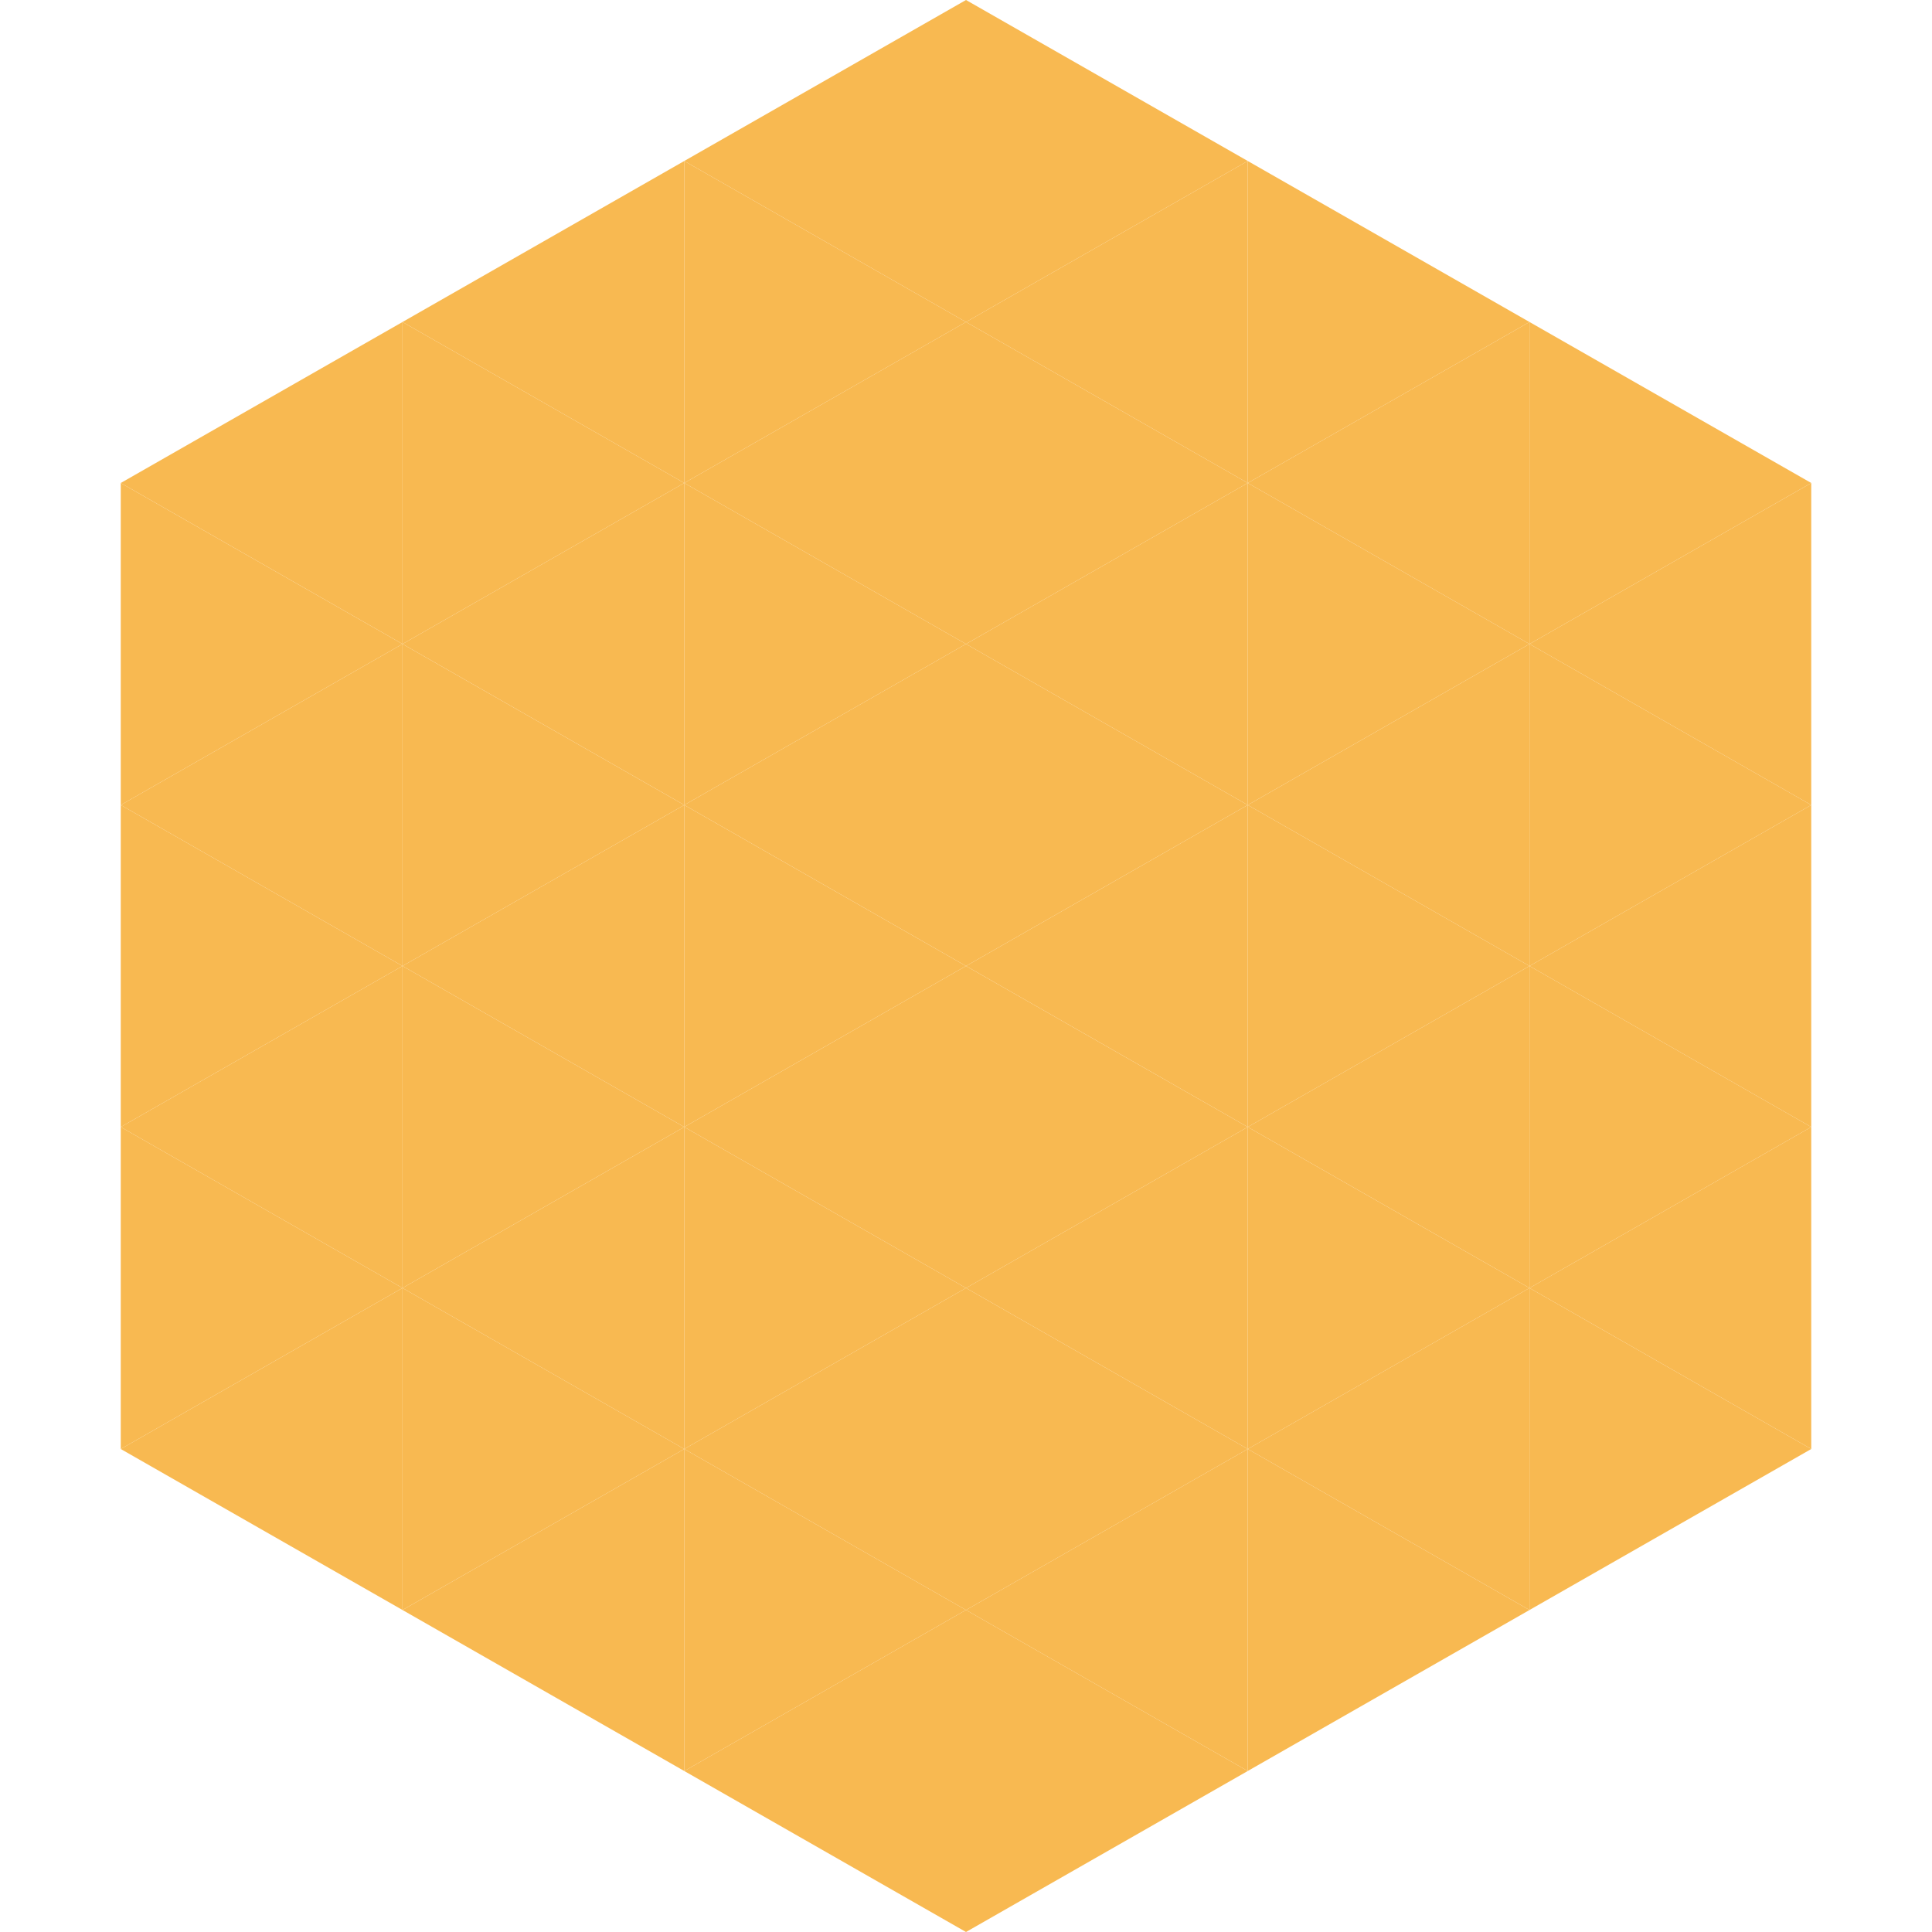
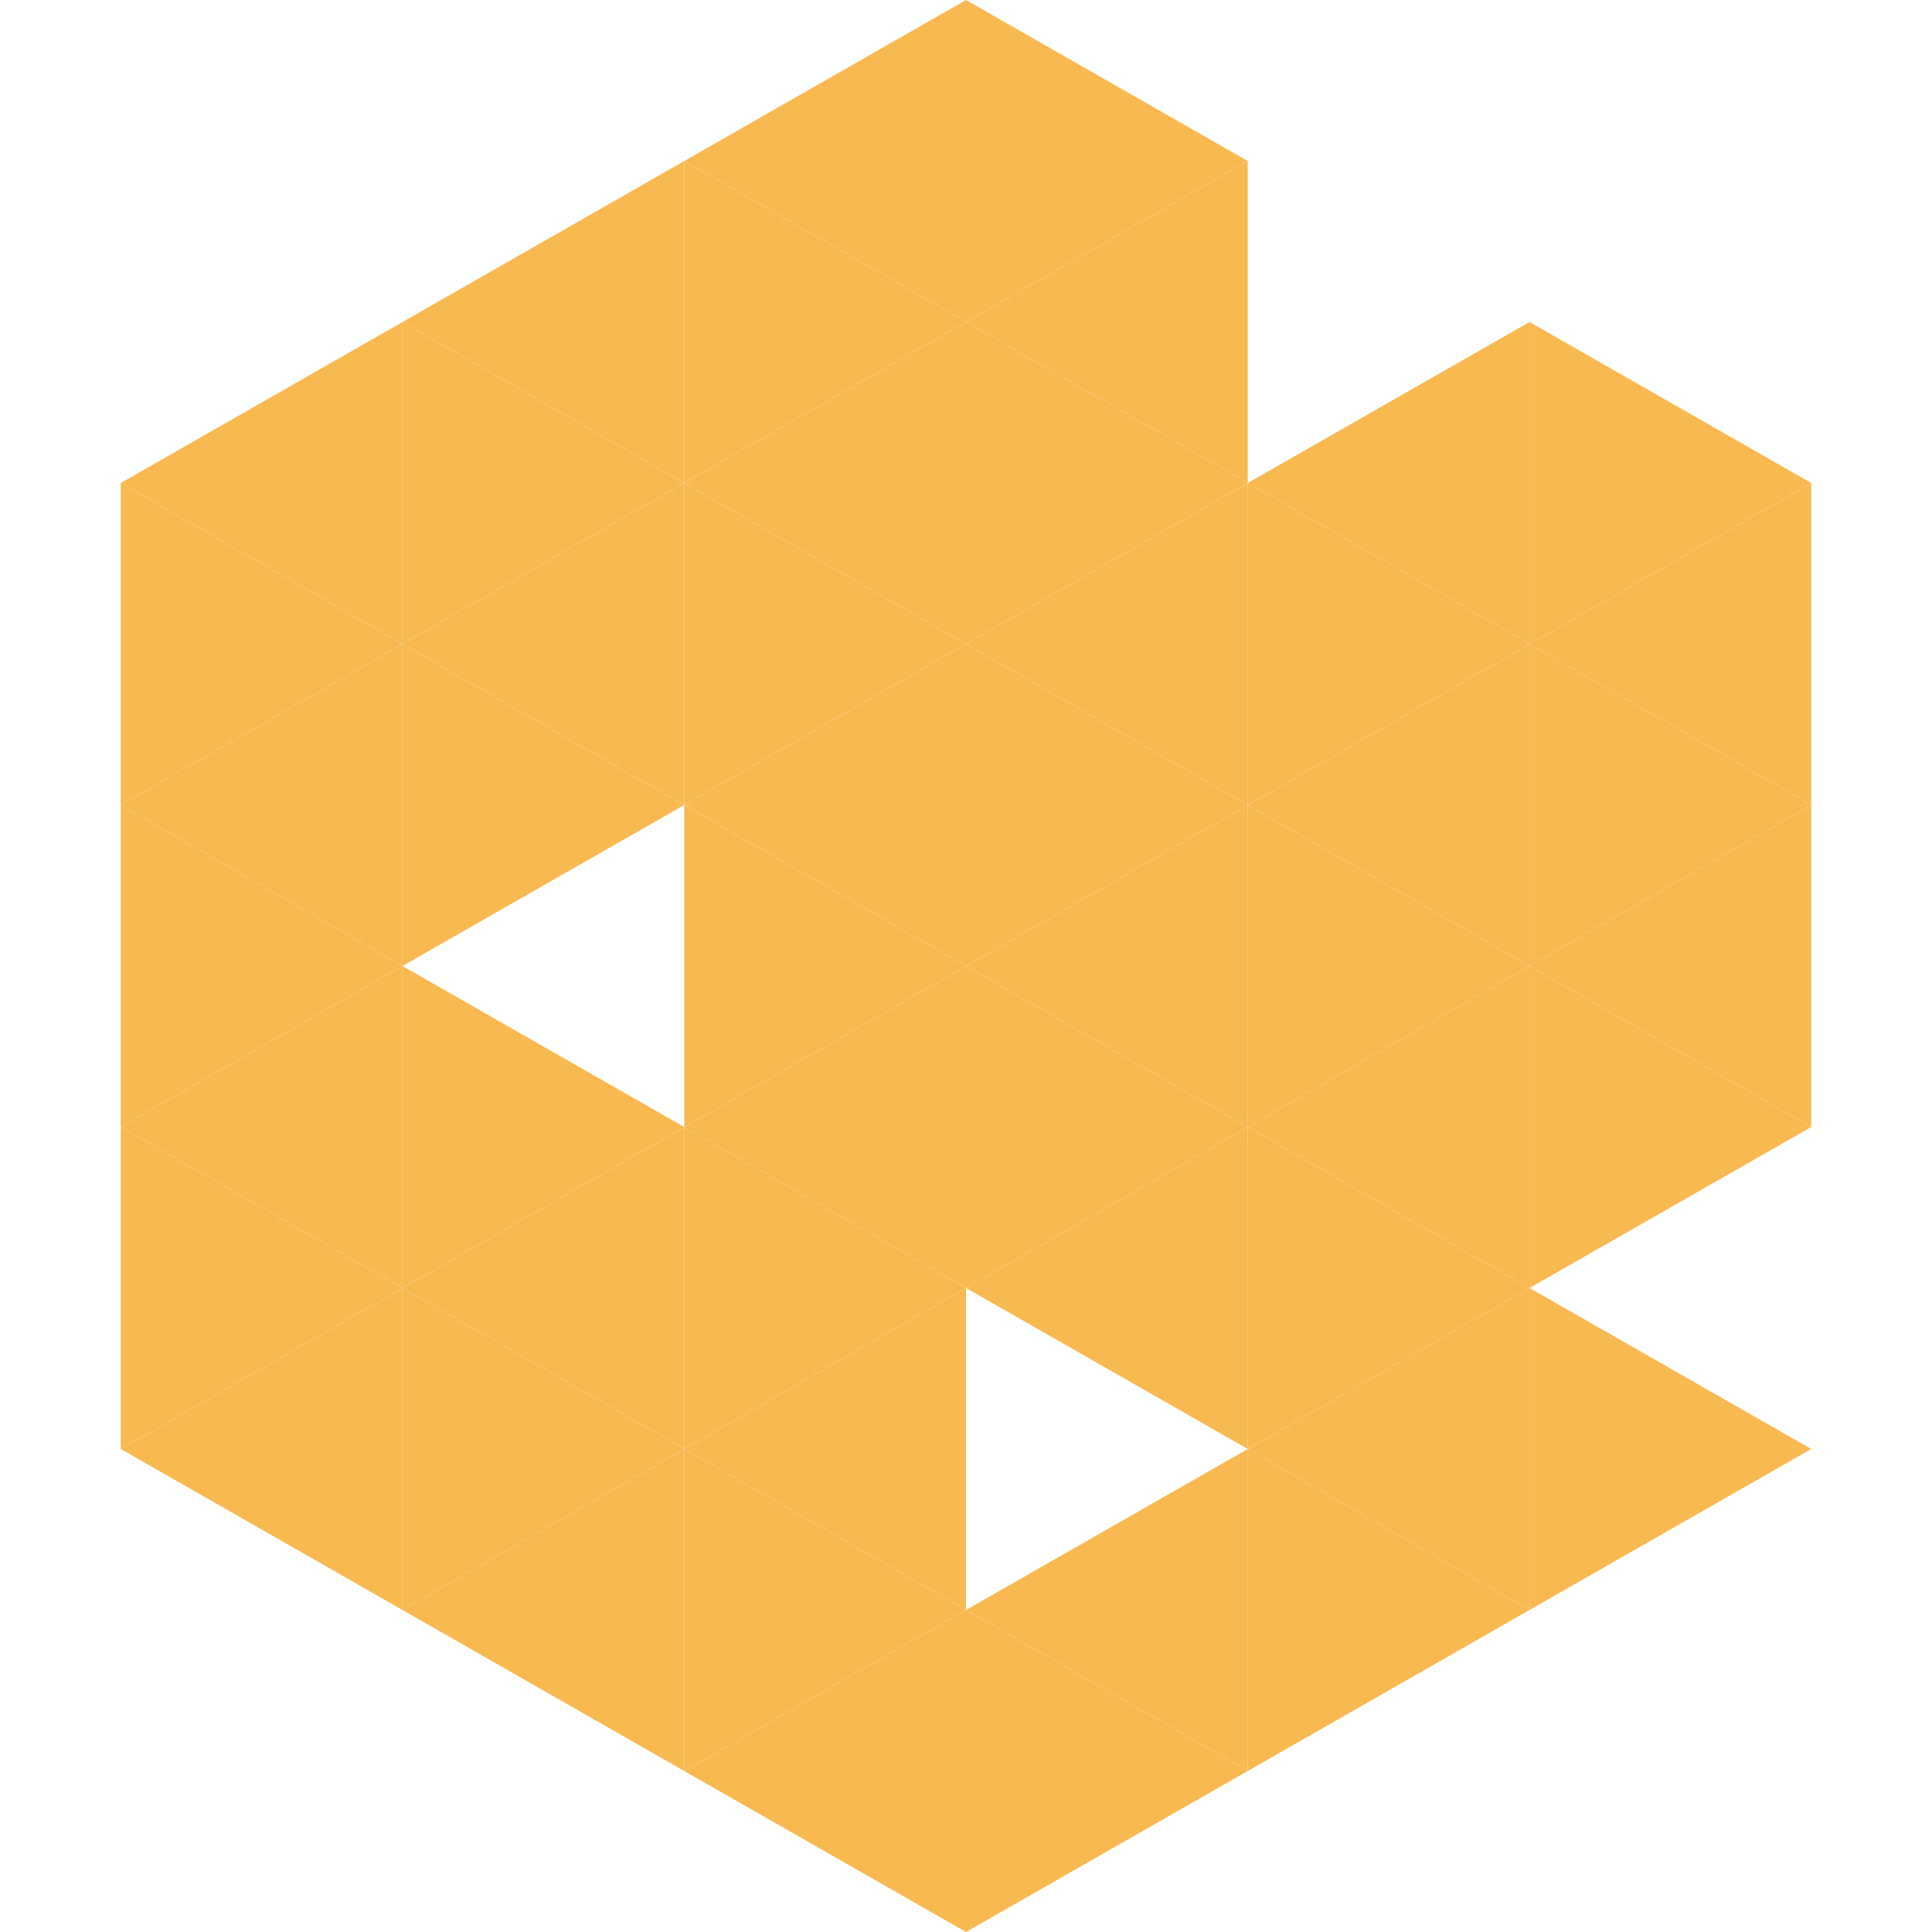
<svg xmlns="http://www.w3.org/2000/svg" width="240" height="240">
  <polygon points="50,40 15,60 50,80" style="fill:rgb(248,185,81)" />
  <polygon points="190,40 225,60 190,80" style="fill:rgb(248,185,81)" />
  <polygon points="15,60 50,80 15,100" style="fill:rgb(248,185,81)" />
  <polygon points="225,60 190,80 225,100" style="fill:rgb(248,185,81)" />
  <polygon points="50,80 15,100 50,120" style="fill:rgb(248,185,81)" />
  <polygon points="190,80 225,100 190,120" style="fill:rgb(248,185,81)" />
  <polygon points="15,100 50,120 15,140" style="fill:rgb(248,185,81)" />
  <polygon points="225,100 190,120 225,140" style="fill:rgb(248,185,81)" />
  <polygon points="50,120 15,140 50,160" style="fill:rgb(248,185,81)" />
  <polygon points="190,120 225,140 190,160" style="fill:rgb(248,185,81)" />
  <polygon points="15,140 50,160 15,180" style="fill:rgb(248,185,81)" />
-   <polygon points="225,140 190,160 225,180" style="fill:rgb(248,185,81)" />
  <polygon points="50,160 15,180 50,200" style="fill:rgb(248,185,81)" />
  <polygon points="190,160 225,180 190,200" style="fill:rgb(248,185,81)" />
  <polygon points="15,180 50,200 15,220" style="fill:rgb(255,255,255); fill-opacity:0" />
  <polygon points="225,180 190,200 225,220" style="fill:rgb(255,255,255); fill-opacity:0" />
  <polygon points="50,0 85,20 50,40" style="fill:rgb(255,255,255); fill-opacity:0" />
  <polygon points="190,0 155,20 190,40" style="fill:rgb(255,255,255); fill-opacity:0" />
  <polygon points="85,20 50,40 85,60" style="fill:rgb(248,185,81)" />
-   <polygon points="155,20 190,40 155,60" style="fill:rgb(248,185,81)" />
  <polygon points="50,40 85,60 50,80" style="fill:rgb(248,185,81)" />
  <polygon points="190,40 155,60 190,80" style="fill:rgb(248,185,81)" />
  <polygon points="85,60 50,80 85,100" style="fill:rgb(248,185,81)" />
  <polygon points="155,60 190,80 155,100" style="fill:rgb(248,185,81)" />
  <polygon points="50,80 85,100 50,120" style="fill:rgb(248,185,81)" />
  <polygon points="190,80 155,100 190,120" style="fill:rgb(248,185,81)" />
-   <polygon points="85,100 50,120 85,140" style="fill:rgb(248,185,81)" />
  <polygon points="155,100 190,120 155,140" style="fill:rgb(248,185,81)" />
  <polygon points="50,120 85,140 50,160" style="fill:rgb(248,185,81)" />
  <polygon points="190,120 155,140 190,160" style="fill:rgb(248,185,81)" />
  <polygon points="85,140 50,160 85,180" style="fill:rgb(248,185,81)" />
  <polygon points="155,140 190,160 155,180" style="fill:rgb(248,185,81)" />
  <polygon points="50,160 85,180 50,200" style="fill:rgb(248,185,81)" />
  <polygon points="190,160 155,180 190,200" style="fill:rgb(248,185,81)" />
  <polygon points="85,180 50,200 85,220" style="fill:rgb(248,185,81)" />
  <polygon points="155,180 190,200 155,220" style="fill:rgb(248,185,81)" />
  <polygon points="120,0 85,20 120,40" style="fill:rgb(248,185,81)" />
  <polygon points="120,0 155,20 120,40" style="fill:rgb(248,185,81)" />
  <polygon points="85,20 120,40 85,60" style="fill:rgb(248,185,81)" />
  <polygon points="155,20 120,40 155,60" style="fill:rgb(248,185,81)" />
  <polygon points="120,40 85,60 120,80" style="fill:rgb(248,185,81)" />
  <polygon points="120,40 155,60 120,80" style="fill:rgb(248,185,81)" />
  <polygon points="85,60 120,80 85,100" style="fill:rgb(248,185,81)" />
  <polygon points="155,60 120,80 155,100" style="fill:rgb(248,185,81)" />
  <polygon points="120,80 85,100 120,120" style="fill:rgb(248,185,81)" />
  <polygon points="120,80 155,100 120,120" style="fill:rgb(248,185,81)" />
  <polygon points="85,100 120,120 85,140" style="fill:rgb(248,185,81)" />
  <polygon points="155,100 120,120 155,140" style="fill:rgb(248,185,81)" />
  <polygon points="120,120 85,140 120,160" style="fill:rgb(248,185,81)" />
  <polygon points="120,120 155,140 120,160" style="fill:rgb(248,185,81)" />
  <polygon points="85,140 120,160 85,180" style="fill:rgb(248,185,81)" />
  <polygon points="155,140 120,160 155,180" style="fill:rgb(248,185,81)" />
  <polygon points="120,160 85,180 120,200" style="fill:rgb(248,185,81)" />
-   <polygon points="120,160 155,180 120,200" style="fill:rgb(248,185,81)" />
  <polygon points="85,180 120,200 85,220" style="fill:rgb(248,185,81)" />
  <polygon points="155,180 120,200 155,220" style="fill:rgb(248,185,81)" />
  <polygon points="120,200 85,220 120,240" style="fill:rgb(248,185,81)" />
  <polygon points="120,200 155,220 120,240" style="fill:rgb(248,185,81)" />
  <polygon points="85,220 120,240 85,260" style="fill:rgb(255,255,255); fill-opacity:0" />
  <polygon points="155,220 120,240 155,260" style="fill:rgb(255,255,255); fill-opacity:0" />
</svg>